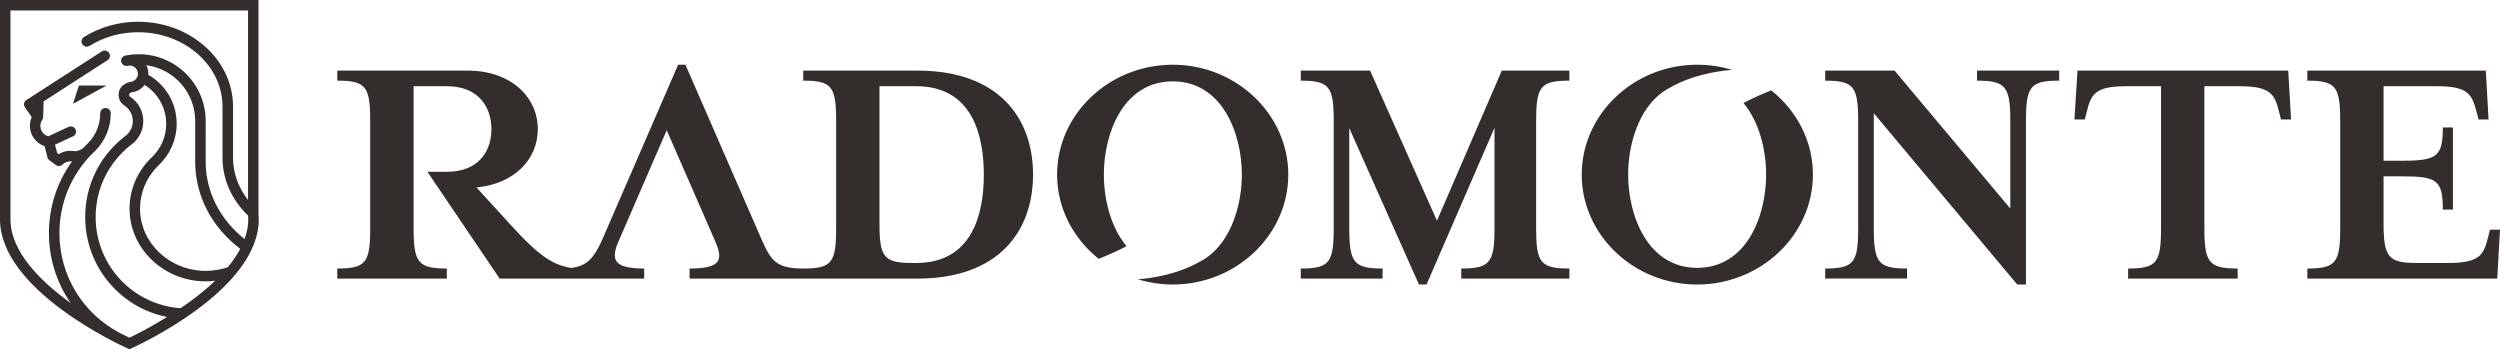
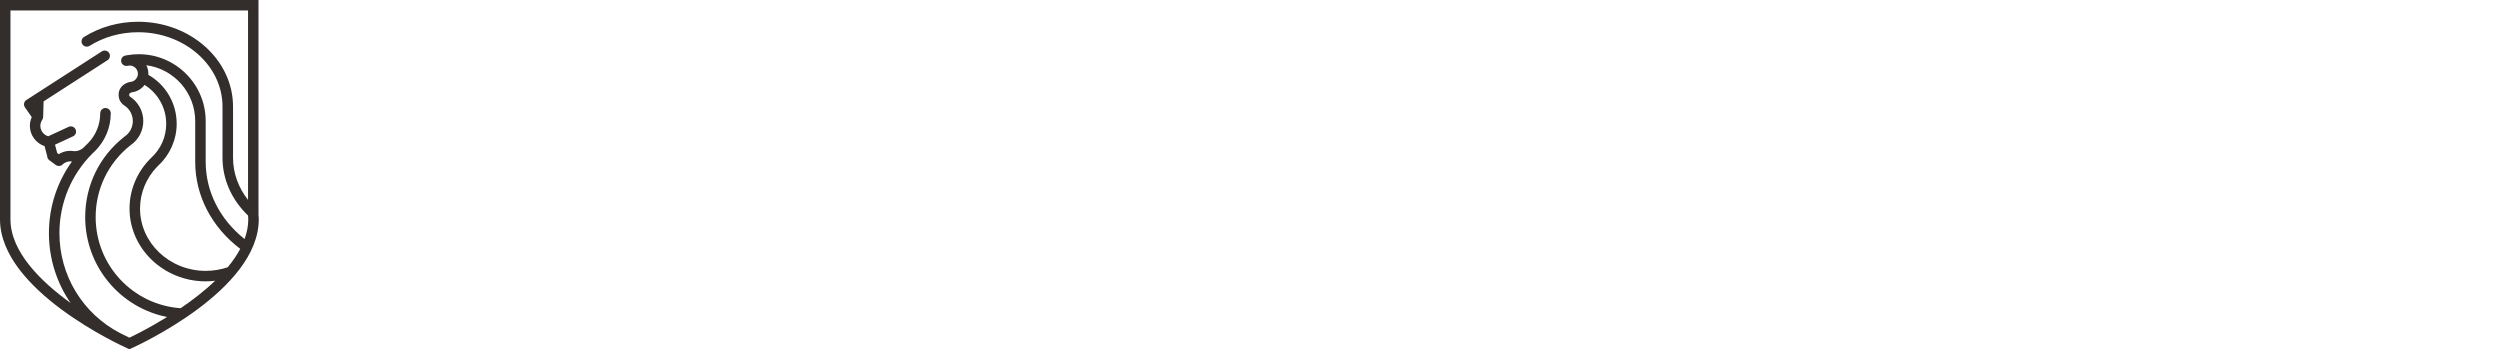
<svg xmlns="http://www.w3.org/2000/svg" version="1.1" id="Livello_1" x="0px" y="0px" width="451px" height="63px" viewBox="0 0 451 63" enable-background="new 0 0 451 63" xml:space="preserve">
  <g>
-     <path fill="#332D2B" d="M158.659,40.377c0,6.063,0.815,7.064,6.003,7.064h0.624c10.136,0,12.197-8.881,12.197-15.944   c0-7.065-2.061-15.944-12.197-15.944h-6.627V40.377z M144.907,48.44c5.186,0,5.934-1.064,5.934-7.312V21.863   c0-6.243-0.748-7.313-5.934-7.313v-1.811h20.635c14.502,0,20.817,8.436,20.817,18.759c0,10.318-6.315,18.761-20.817,18.761h-20.635   V48.44z M243.41,41.136c0,6.245,0.816,7.305,6.008,7.305v1.818h-14.756V48.44c5.179,0,5.94-1.06,5.94-7.305V21.863   c0-6.243-0.762-7.313-5.94-7.313v-1.811h12.5l12.068,27.075l11.695-27.075h12.191v1.811c-5.254,0-5.998,1.07-5.998,7.313v19.273   c0,6.245,0.744,7.305,5.998,7.305v1.818h-19.502V48.44c5.184,0,5.994-1.06,5.994-7.305V23.055l-12.258,28.264h-1.374L243.41,23.118   V41.136z M362.66,21.865c0-6.245-0.812-7.315-6.006-7.315v-1.811h14.821v1.811c-5.247,0-5.993,1.07-5.993,7.315v29.461h-1.569   l-25.882-30.896v20.705c0,6.24,0.807,7.305,6,7.305v1.809h-14.764V48.44c5.194,0,5.948-1.064,5.948-7.305V21.865   c0-6.245-0.754-7.315-5.948-7.315v-1.811h12.513l20.88,24.882V21.865z M413.306,21.557h-1.814l-0.316-1.248   c-0.81-3.314-1.494-4.755-7.251-4.755h-6.256v25.574c0,6.248,0.818,7.312,6.001,7.312v1.818h-19.757V48.44   c5.189,0,5.938-1.064,5.938-7.312V15.554h-6.254c-5.686,0-6.376,1.441-7.184,4.755l-0.312,1.248h-1.874l0.555-8.818h38.017   L413.306,21.557z M416.242,48.44c5.176,0,5.932-1.064,5.932-7.312V21.87c0-6.25-0.756-7.32-5.932-7.32v-1.811h32.197l0.498,8.818   h-1.816l-0.312-1.248c-0.873-3.314-1.493-4.755-7.25-4.755h-9.566v13.443h3.438c6.253,0,7.253-0.815,7.253-6.006h1.82v14.824h-1.82   c0-5.257-1-6.004-7.253-6.004h-3.438v8.314c0,6.255,0.805,7.316,6.001,7.316h5.622c5.757,0,6.448-1.436,7.256-4.745l0.322-1.258   H451l-0.498,8.82h-34.26V48.44z M103.708,48.44v1.818H90.14L77.201,31.134v-0.138h3.437c5.441,0,8.012-3.441,8.012-7.692   s-2.571-7.748-8.012-7.748h-5.057h-0.97v15.44v2.815v3.979v3.339c0,6.248,0.809,7.312,5.994,7.312v1.818h-19.76V48.44   c5.191,0,5.94-1.064,5.94-7.312V21.865c0-6.245-0.749-7.315-5.94-7.315v-1.811h13.766h0.97h8.81c7.749,0,12.63,4.751,12.63,10.565   c0,5.436-4.251,9.883-11.07,10.507l6.061,6.632C97.515,46.505,99.907,47.936,103.708,48.44 M137.279,42.937   c1.755,4.006,2.627,5.504,7.631,5.504v1.818h-20.505V48.44c5.499,0,6.123-1.441,4.69-4.753l-8.82-20.195l-8.754,20.195   c-1.441,3.385-0.507,4.753,4.687,4.753v1.818h-15.131V48.44c4.318,0,5.755-1.064,7.695-5.504l13.563-31.262h1.316L137.279,42.937z    M327.049,31.498c0,10.881-9.382,19.829-20.887,19.829c-11.436,0-20.819-8.947-20.819-19.829c0-10.888,9.384-19.823,20.819-19.823   c2.201,0,4.317,0.331,6.312,0.927c-5.49,0.458-9.188,2.02-11.332,3.275c-0.705,0.372-1.353,0.825-1.952,1.337   c-0.263,0.214-0.399,0.344-0.399,0.344h0.005c-3.532,3.337-5.077,9.001-5.077,13.94c0,7.57,3.626,16.823,12.443,16.823   c8.882,0,12.446-9.253,12.446-16.823c0-4.465-1.24-9.521-4.085-12.913c1.595-0.854,3.426-1.651,5.006-2.28   C324.121,19.952,327.049,25.421,327.049,31.498 M190.699,31.498c0-10.881,9.378-19.823,20.88-19.823   c11.445,0,20.828,8.942,20.828,19.823c0,10.881-9.383,19.829-20.828,19.829c-2.194,0-4.31-0.342-6.306-0.938   c5.489-0.451,9.192-2.02,11.332-3.268c0.709-0.374,1.35-0.825,1.947-1.334c0.269-0.223,0.401-0.354,0.401-0.354l-0.004-0.003   c3.525-3.329,5.08-8.991,5.08-13.932c0-7.572-3.624-16.82-12.45-16.82c-8.879,0-12.442,9.248-12.442,16.82   c0,4.467,1.243,9.518,4.088,12.908c-1.597,0.854-3.429,1.651-5.013,2.287C193.627,43.046,190.699,37.574,190.699,31.498" />
    <path fill="#332D2B" d="M46.657,38.999c-0.012-0.094-0.023-0.185-0.023-0.254V0H0v39.567c0,12.832,22.015,22.837,22.95,23.257   L23.342,63l0.386-0.176c0.937-0.42,22.952-10.425,22.952-23.257C46.68,39.382,46.664,39.196,46.657,38.999 M23.342,60.919   c-0.35-0.168-0.943-0.447-1.68-0.83c-6.749-3.518-10.94-10.406-10.94-18.03c0-5.465,2.139-10.59,6.012-14.423l0.467-0.446   c1.785-1.813,2.78-4.213,2.78-6.762c0-0.517-0.426-0.943-0.959-0.943c-0.516,0-0.939,0.426-0.939,0.943   c0,2.045-0.793,3.971-2.205,5.407l-0.456,0.438c-0.144,0.14-0.28,0.288-0.415,0.433h-0.01c-0.378,0.326-1.001,0.571-1.437,0.571   c-0.115,0-0.222-0.008-0.336-0.026c-0.004,0-0.02-0.002-0.035-0.002c-0.164-0.026-0.339-0.039-0.52-0.039   c-0.747,0-1.455,0.209-2.064,0.602l-0.287-0.207l-0.396-1.505l3.247-1.5c0.479-0.212,0.683-0.777,0.469-1.253   c-0.223-0.477-0.786-0.683-1.261-0.461l-3.673,1.701c-0.824-0.239-1.425-1.004-1.425-1.88c0-0.387,0.126-0.771,0.35-1.1   C7.723,21.461,7.77,21.3,7.78,21.135h0.006l0.004-0.059v-0.01l0.074-2.774l11.529-7.429c0.444-0.28,0.571-0.874,0.292-1.307   c-0.292-0.443-0.874-0.568-1.31-0.288l-13.612,8.77c-0.218,0.137-0.367,0.364-0.418,0.611c-0.046,0.252,0.011,0.509,0.152,0.716   l1.232,1.77c-0.228,0.494-0.34,1.031-0.34,1.571c0,1.669,1.105,3.143,2.649,3.653l0.474,1.798l0.007,0.089   c0.031,0.268,0.169,0.502,0.379,0.657l1.163,0.858c0.168,0.123,0.365,0.186,0.565,0.186c0.245,0,0.478-0.096,0.668-0.277   c0.434-0.433,1.092-0.629,1.665-0.545h0.004h0.025c-2.703,3.749-4.163,8.227-4.163,12.933c0,4.609,1.407,8.971,3.912,12.603   c-5.43-3.92-10.85-9.275-10.85-15.094V1.89h42.859v34.178c-1.755-2.229-2.706-4.855-2.706-7.613V19.23   c0-8.441-7.682-15.305-17.113-15.305c-3.52,0-6.901,0.947-9.771,2.745c-0.446,0.278-0.577,0.859-0.307,1.299   c0.28,0.444,0.868,0.576,1.31,0.303c2.573-1.607,5.605-2.457,8.768-2.457c8.394,0,15.214,6.023,15.214,13.415v9.225   c0,3.899,1.642,7.582,4.607,10.427c0.008,0.082,0.021,0.169,0.021,0.253c0.012,0.146,0.02,0.282,0.02,0.433   c0,1.208-0.248,2.4-0.667,3.554c-4.478-3.559-7.016-8.576-7.016-13.93V21.84c0-6.652-5.415-12.06-12.072-12.06   c-0.7,0-1.393,0.054-2.06,0.176c-0.143,0.018-0.283,0.043-0.418,0.076c-0.494,0.133-0.804,0.63-0.68,1.131   c0.115,0.497,0.61,0.813,1.116,0.711c0.08-0.018,0.17-0.031,0.258-0.043c0.847-0.097,1.63,0.606,1.63,1.467   c0,0.728-0.546,1.36-1.259,1.464c-0.773,0.087-2.22,0.713-2.22,2.331c0,0.774,0.297,1.38,0.899,1.844   c0.033,0.03,0.068,0.051,0.099,0.071c0.978,0.619,1.56,1.681,1.56,2.832c0,1.129-0.557,2.17-1.487,2.797v0.005H22.46v0.008   c-0.016,0.01-0.034,0.012-0.049,0.035c-4.474,3.513-7.042,8.785-7.042,14.47c0,8.897,6.302,16.352,14.772,18.028   C26.994,59.14,24.309,60.463,23.342,60.919 M32.589,55.602c-8.617-0.604-15.333-7.753-15.333-16.446   c0-5.081,2.291-9.788,6.27-12.941c0.026-0.023,0.045-0.034,0.069-0.044c1.415-0.991,2.255-2.603,2.255-4.33   c0-1.783-0.893-3.428-2.383-4.396c-0.14-0.112-0.17-0.153-0.17-0.351c0-0.352,0.479-0.441,0.581-0.459   c0.907-0.127,1.684-0.626,2.202-1.322c2.416,1.511,3.903,4.129,3.903,7.022c0,2.326-0.937,4.483-2.652,6.083l-0.311,0.308   c-2.354,2.425-3.653,5.588-3.653,8.899c0,7.236,6.171,13.13,13.758,13.13c0.568,0,1.127-0.049,1.687-0.111   C36.888,52.493,34.708,54.157,32.589,55.602 M41.083,48.212c-1.272,0.426-2.602,0.652-3.958,0.652   c-6.538,0-11.863-5.043-11.863-11.24c0-2.816,1.11-5.514,3.1-7.563l0.275-0.273c2.054-1.926,3.236-4.636,3.236-7.453   c0-3.693-1.95-7.027-5.121-8.845c0.005-0.066,0.016-0.125,0.016-0.191c0-0.556-0.133-1.075-0.37-1.531   c4.977,0.662,8.817,4.928,8.817,10.073v7.351c0,6.09,2.947,11.771,8.122,15.702C42.726,46.037,41.968,47.152,41.083,48.212" />
  </g>
-   <polygon fill="#332D2B" points="14.236,15.43 13.167,18.723 19.216,15.43 " />
</svg>